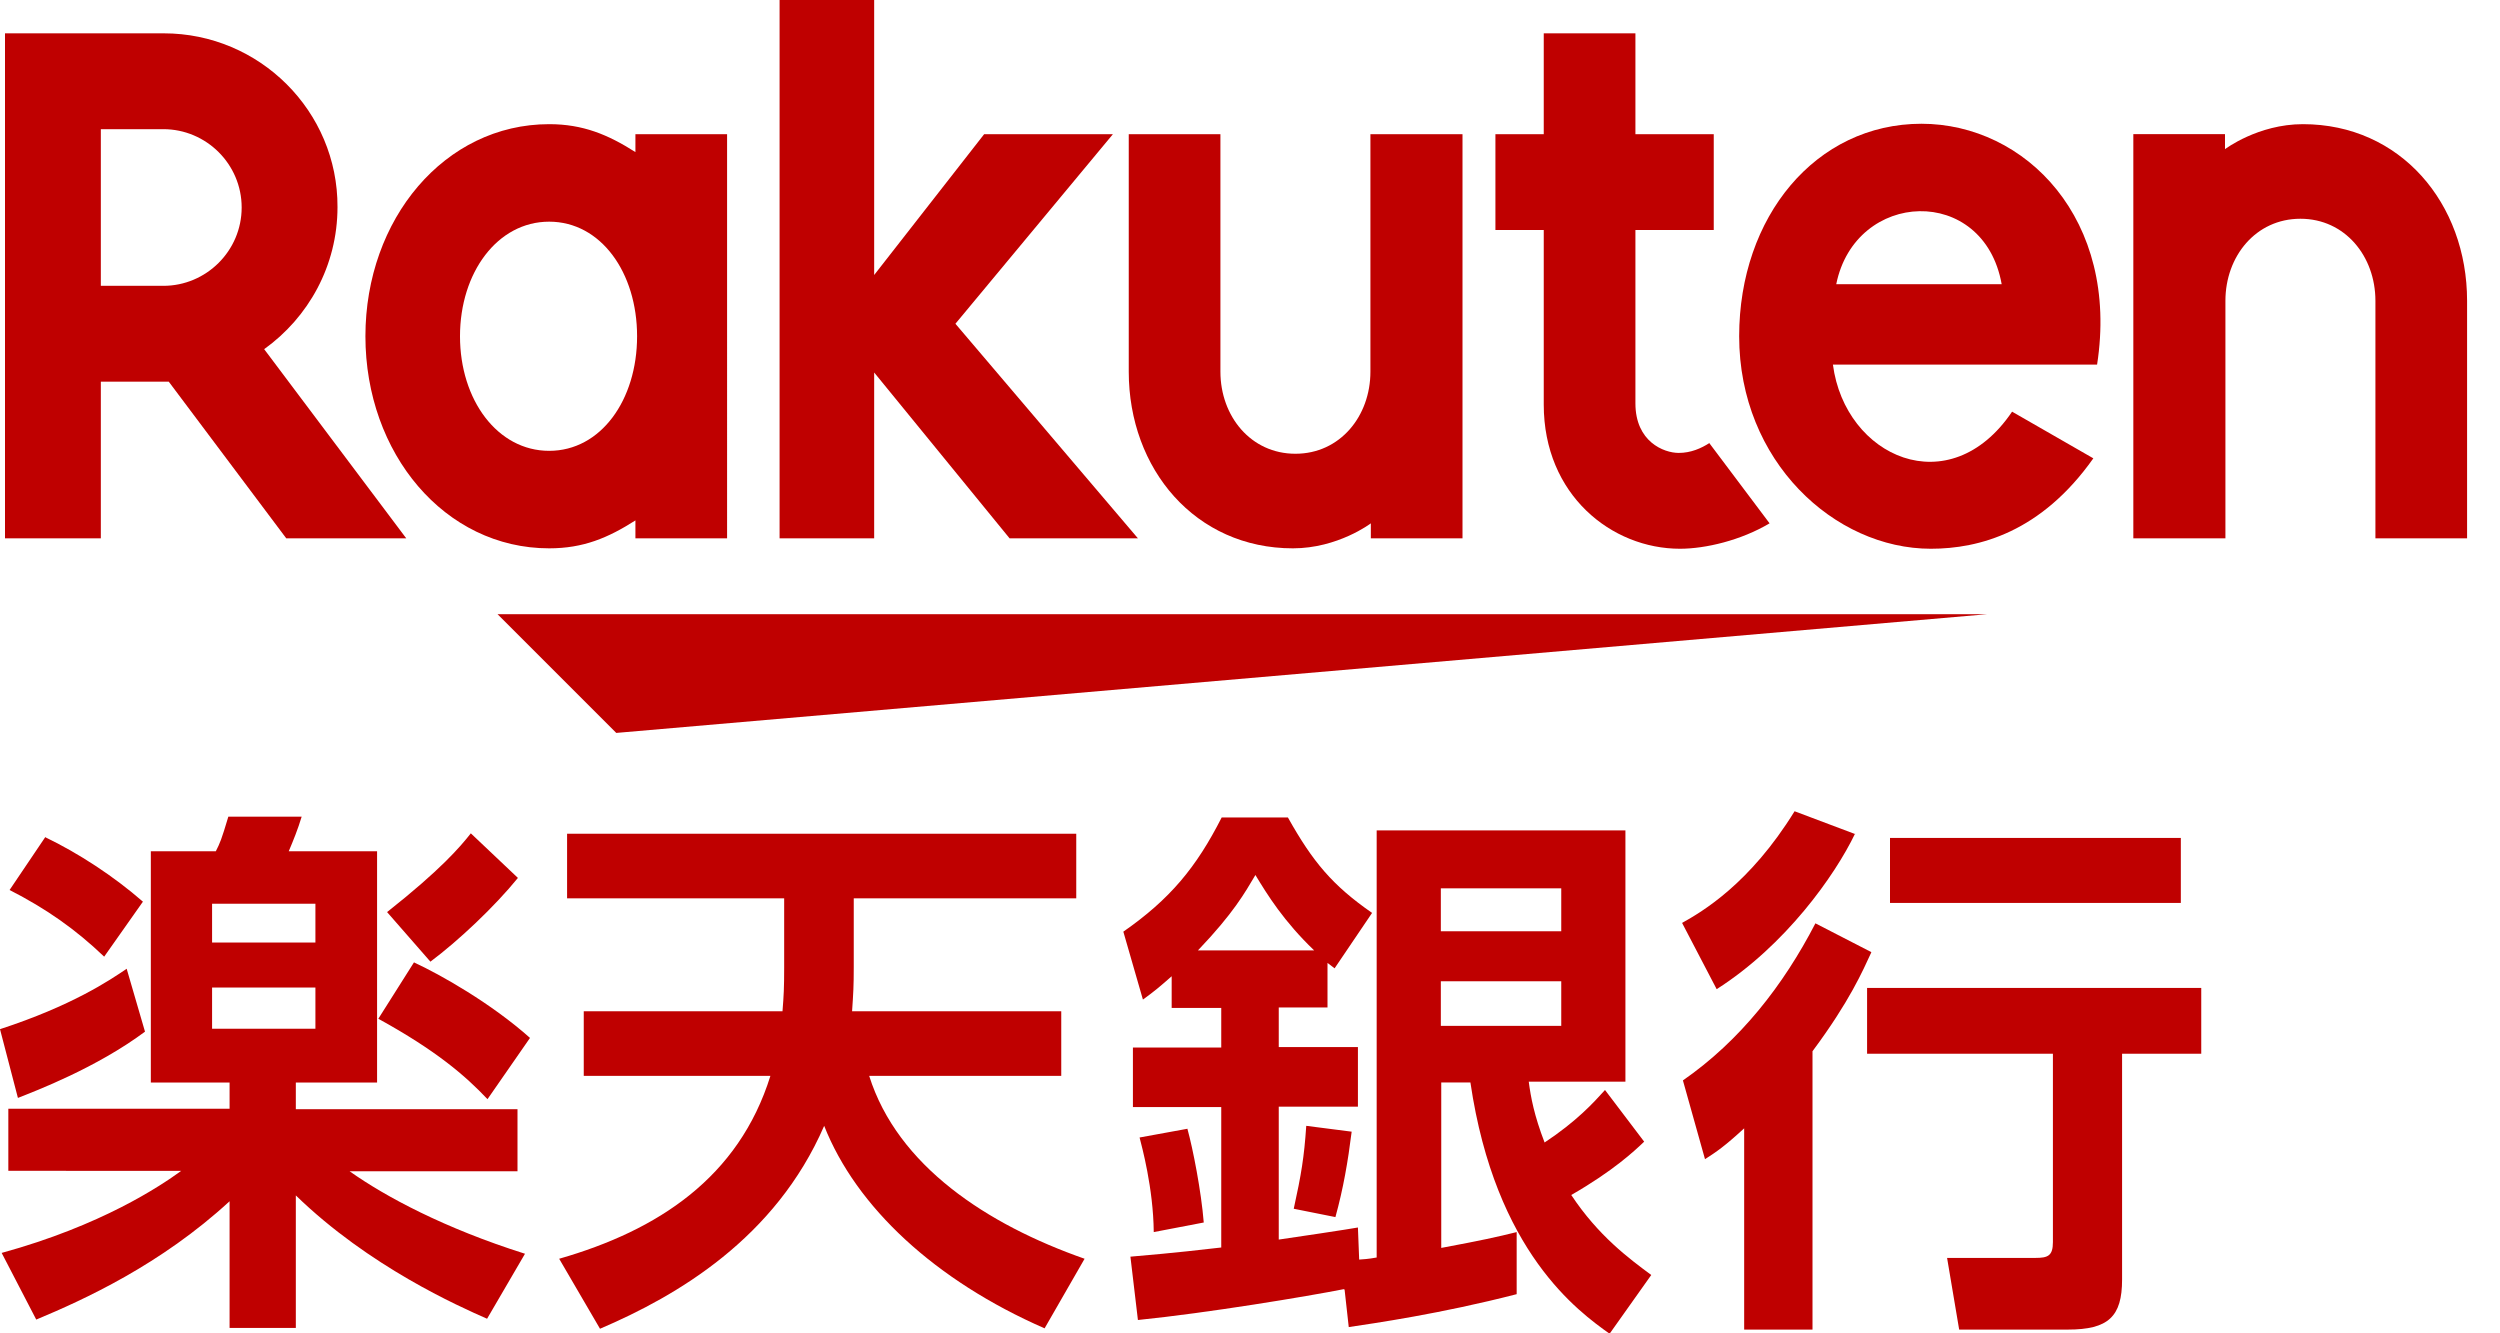
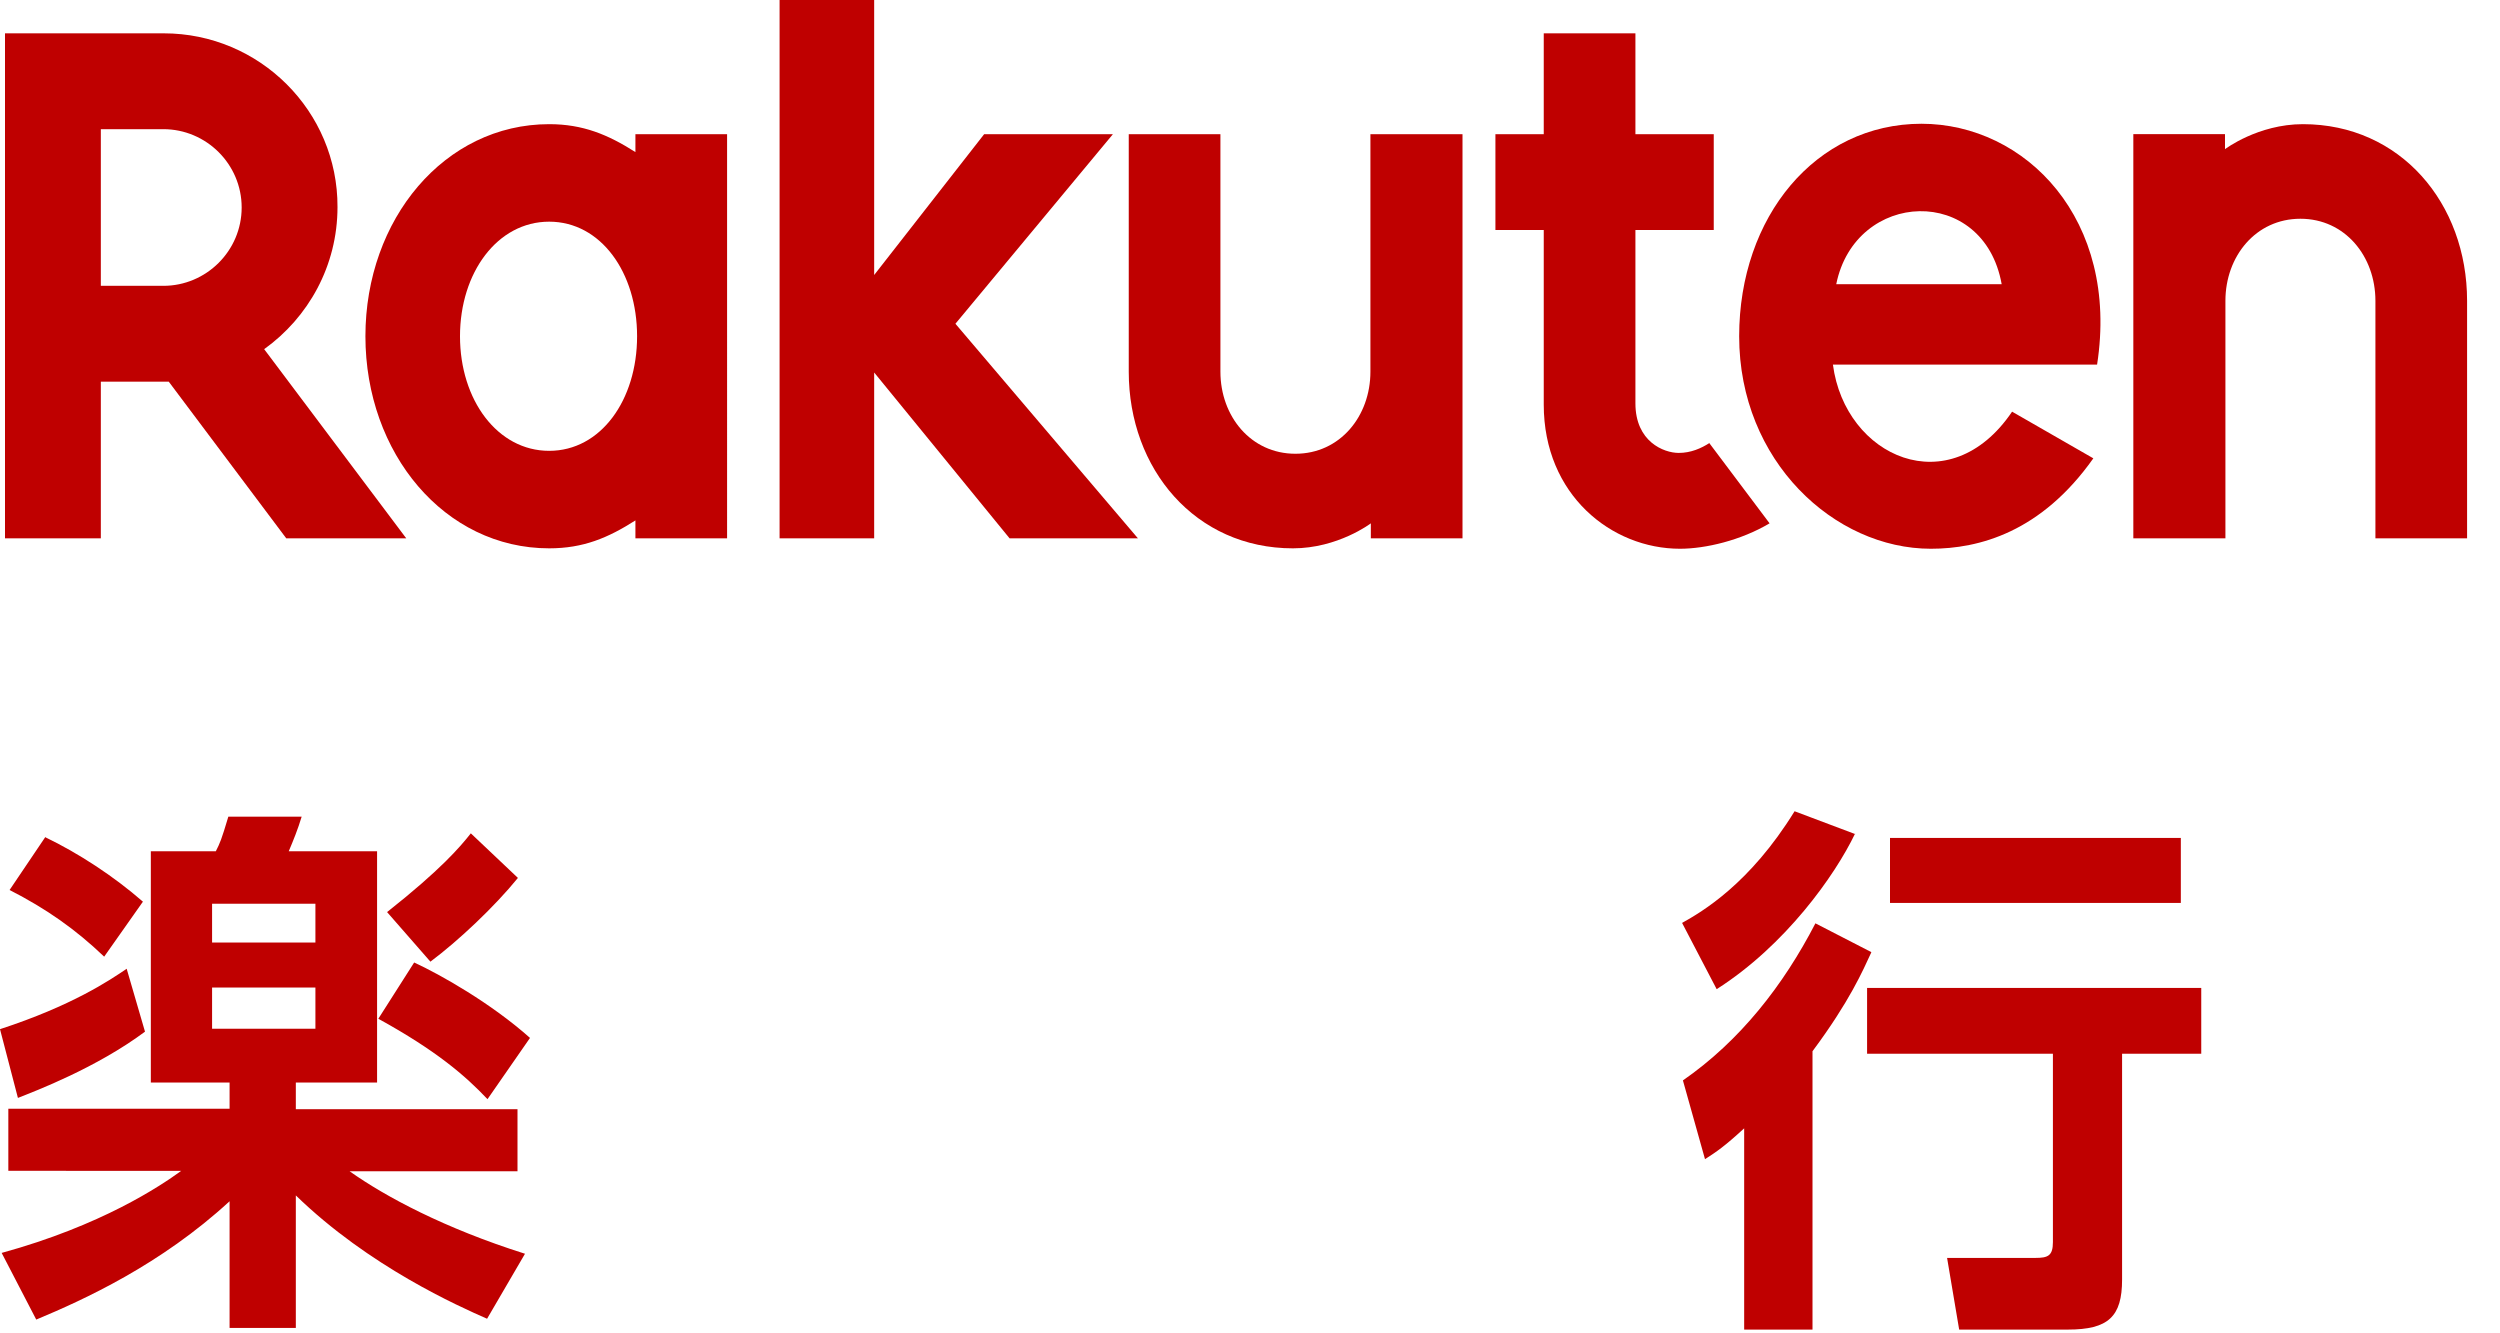
<svg xmlns="http://www.w3.org/2000/svg" id="a" viewBox="0 0 60 32">
  <defs>
    <style>.b{fill:none;}.c{fill:#bf0000;}</style>
  </defs>
-   <rect class="b" x=".12" y=".8" width="59.1" height="31.07" />
  <g>
    <g>
-       <polygon class="c" points="47.7 14.74 11.94 14.74 14.79 17.59 47.7 14.74" />
      <path class="c" d="M15.25,3.22v.43c-.66-.42-1.26-.67-2.07-.67-2.51,0-4.41,2.28-4.41,5.09s1.9,5.09,4.41,5.09c.82,0,1.41-.25,2.07-.67v.43h2.2V3.22h-2.2Zm-2.07,7.6c-1.24,0-2.14-1.22-2.14-2.75s.9-2.75,2.14-2.75,2.11,1.22,2.11,2.75-.87,2.75-2.11,2.75Z" />
      <path class="c" d="M32.89,3.22v5.7c0,1.07-.73,1.97-1.8,1.97s-1.8-.9-1.8-1.97V3.22h-2.2v5.7c0,2.34,1.6,4.24,3.94,4.24,1.08,0,1.87-.6,1.87-.6v.36h2.2V3.22h-2.2Z" />
      <path class="c" d="M53.41,12.92V7.22c0-1.07,.73-1.97,1.8-1.97s1.8,.9,1.8,1.97v5.7h2.2V7.22c0-2.34-1.6-4.24-3.94-4.24-1.08,0-1.87,.6-1.87,.6v-.36h-2.2V12.92h2.2Z" />
      <path class="c" d="M2.42,12.92v-3.76h1.63l2.82,3.76h2.88l-3.41-4.54c1.06-.76,1.76-2,1.76-3.41C8.11,2.67,6.23,.8,3.93,.8H.12V12.92H2.42ZM2.42,3.1h1.5c1.03,0,1.88,.84,1.88,1.88s-.85,1.88-1.88,1.88h-1.5V3.1Z" />
      <path class="c" d="M41.03,10.63c-.2,.13-.45,.24-.74,.24-.36,0-1.04-.27-1.04-1.19V5.52h1.88V3.22h-1.88V.8h-2.2V3.22h-1.16v2.3h1.16v4.19c0,2.17,1.63,3.46,3.27,3.46,.61,0,1.46-.2,2.15-.61l-1.45-1.93Z" />
      <polygon class="c" points="22.93 7.77 26.71 3.22 23.62 3.22 20.98 6.6 20.98 0 18.71 0 18.71 12.92 20.98 12.92 20.98 8.94 24.23 12.92 27.31 12.92 22.93 7.77" />
      <path class="c" d="M46.12,2.97c-2.55,0-4.38,2.24-4.38,5.1,0,3,2.29,5.1,4.6,5.1,1.16,0,2.65-.4,3.9-2.17l-1.95-1.12c-1.5,2.22-4.01,1.09-4.3-1.13h6.34c.54-3.48-1.71-5.78-4.22-5.78Zm1.92,3.85h-3.97c.46-2.27,3.54-2.4,3.97,0Z" />
    </g>
    <g>
-       <path class="c" d="M3.48,24.76c-1.17,.87-2.62,1.42-3.05,1.59l-.43-1.65c1.72-.56,2.63-1.17,3.04-1.45l.44,1.51Zm2.03,1.22h-1.89v-5.55h1.56c.1-.2,.13-.26,.3-.83h1.76c-.09,.3-.2,.57-.31,.83h2.12v5.55h-1.95v.64h5.32v1.49h-4.03c.86,.61,2.28,1.37,4.21,1.98l-.91,1.56c-.68-.3-2.83-1.25-4.59-2.96v3.18h-1.59v-3.04c-1.65,1.52-3.49,2.36-4.64,2.84L.04,30.07c2.4-.66,3.8-1.6,4.31-1.97H.2v-1.49H5.51v-.64ZM1.08,20.09c.81,.39,1.65,.94,2.35,1.55l-.93,1.32c-.69-.66-1.39-1.15-2.27-1.6l.85-1.26Zm4.01,1.6v.93h2.48v-.93h-2.48Zm0,2.01v.99h2.48v-.99h-2.48Zm4.85-.6c.63,.29,1.85,.98,2.78,1.81l-1.02,1.47c-.53-.56-1.22-1.16-2.62-1.93l.86-1.36Zm2.49-2.03c-.56,.69-1.43,1.51-2.1,2.01l-1.04-1.19c1.29-1.02,1.75-1.56,2.01-1.89l1.13,1.07Z" />
-       <path class="c" d="M18.78,24.27c.03-.38,.04-.56,.04-1.04v-1.67h-5.21v-1.55h12.22v1.55h-5.34v1.65c0,.46-.01,.61-.04,1.06h5.02v1.55h-4.61c.68,2.16,2.83,3.57,5.17,4.39l-.96,1.67c-2.63-1.15-4.52-2.91-5.29-4.86-1.17,2.7-3.53,4.08-5.38,4.87l-.98-1.68c2.37-.68,4.31-1.95,5.07-4.39h-4.48v-1.55h4.78Z" />
-       <path class="c" d="M32.25,30.94c-.86,.17-3.26,.57-4.94,.74l-.18-1.52c.42-.04,.89-.07,2.18-.22v-3.37h-2.12v-1.43h2.12v-.95h-1.19v-.76c-.26,.23-.4,.35-.69,.56l-.47-1.63c1.12-.78,1.75-1.54,2.36-2.74h1.59c.6,1.07,1.07,1.63,2.02,2.29l-.9,1.33c-.09-.07-.13-.1-.17-.13v1.07h-1.17v.95h1.9v1.43h-1.9v3.19c.29-.04,1.75-.26,1.9-.29l.03,.77c.12-.01,.2-.01,.42-.05v-10.25h5.97v6.03h-2.32c.05,.38,.13,.81,.38,1.46,.77-.51,1.17-.95,1.45-1.26l.94,1.24c-.23,.22-.74,.7-1.75,1.28,.65,.98,1.38,1.52,1.92,1.92l-1,1.41c-.74-.53-2.74-1.95-3.34-6.03h-.7v3.97c.96-.18,1.33-.26,1.81-.38v1.49c-1.82,.47-3.43,.7-4.03,.79l-.1-.9Zm-3.75-3.84c.13,.47,.33,1.49,.39,2.24l-1.2,.23c-.01-1.06-.29-2.07-.34-2.27l1.15-.21Zm3.04-4.29c-.73-.7-1.12-1.33-1.41-1.81-.25,.42-.52,.91-1.38,1.81h2.79Zm.9,4.35c-.09,.72-.2,1.36-.39,2.05l-1-.2c.18-.82,.25-1.24,.3-1.99l1.09,.14Zm2.14-5.84v1.03h2.89v-1.03h-2.89Zm0,2.23v1.07h2.89v-1.07h-2.89Z" />
+       <path class="c" d="M3.48,24.76c-1.17,.87-2.62,1.42-3.05,1.59l-.43-1.65c1.72-.56,2.63-1.17,3.04-1.45l.44,1.51Zm2.03,1.22h-1.89v-5.55h1.56c.1-.2,.13-.26,.3-.83h1.76c-.09,.3-.2,.57-.31,.83h2.12v5.55h-1.95v.64h5.32v1.49h-4.03c.86,.61,2.28,1.37,4.21,1.98l-.91,1.56c-.68-.3-2.83-1.25-4.59-2.96v3.18h-1.59v-3.04c-1.65,1.52-3.49,2.36-4.64,2.84L.04,30.07c2.4-.66,3.8-1.6,4.31-1.97H.2v-1.49H5.51v-.64ZM1.08,20.09c.81,.39,1.65,.94,2.35,1.55l-.93,1.32c-.69-.66-1.39-1.15-2.27-1.6l.85-1.26Zm4.01,1.6v.93h2.48v-.93h-2.48Zm0,2.01v.99h2.48v-.99h-2.48Zm4.85-.6c.63,.29,1.85,.98,2.78,1.81l-1.02,1.47c-.53-.56-1.22-1.16-2.62-1.93Zm2.49-2.03c-.56,.69-1.43,1.51-2.1,2.01l-1.04-1.19c1.29-1.02,1.75-1.56,2.01-1.89l1.13,1.07Z" />
      <path class="c" d="M44.52,20.01c-.48,1-1.67,2.68-3.32,3.73l-.83-1.59c.48-.27,1.62-.93,2.7-2.68l1.46,.55Zm.39,2.85c-.2,.43-.51,1.16-1.41,2.37v6.68h-1.64v-4.83c-.48,.44-.66,.56-.94,.74l-.53-1.89c1.37-.95,2.41-2.28,3.18-3.77l1.34,.69Zm7.92,.85v1.58h-1.9v5.42c0,.89-.33,1.2-1.3,1.2h-2.61l-.29-1.72h2.12c.3,0,.42-.05,.42-.38v-4.52h-4.46v-1.58h8.01Zm-.49-3.6v1.56h-6.98v-1.56h6.98Z" />
    </g>
  </g>
</svg>